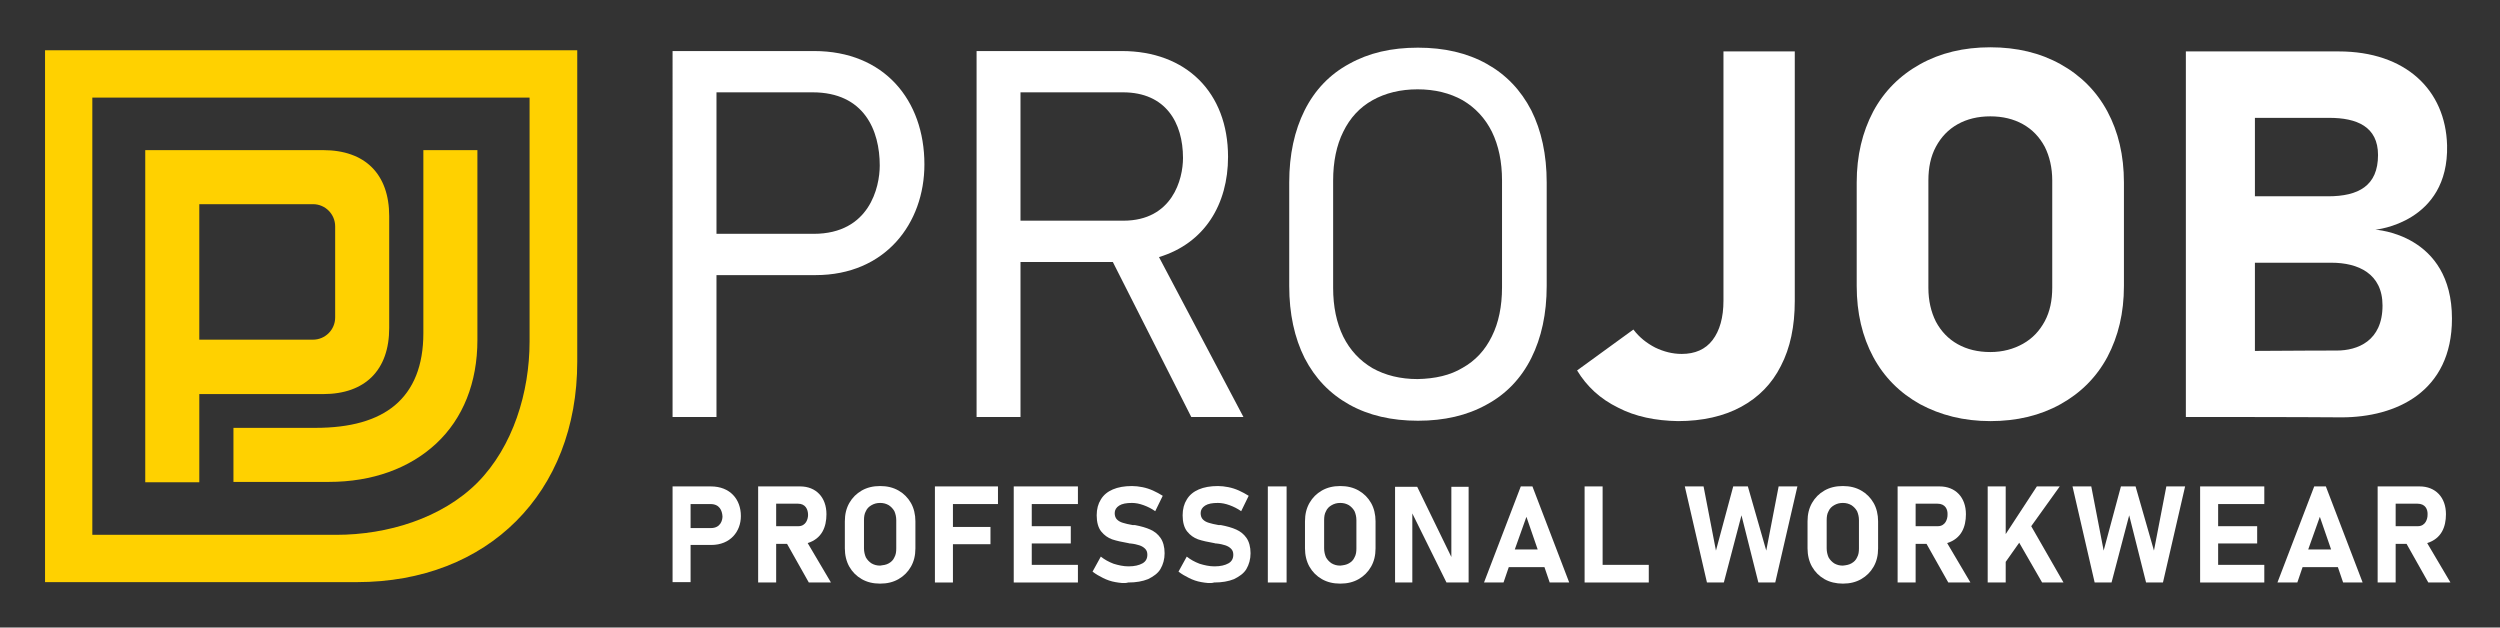
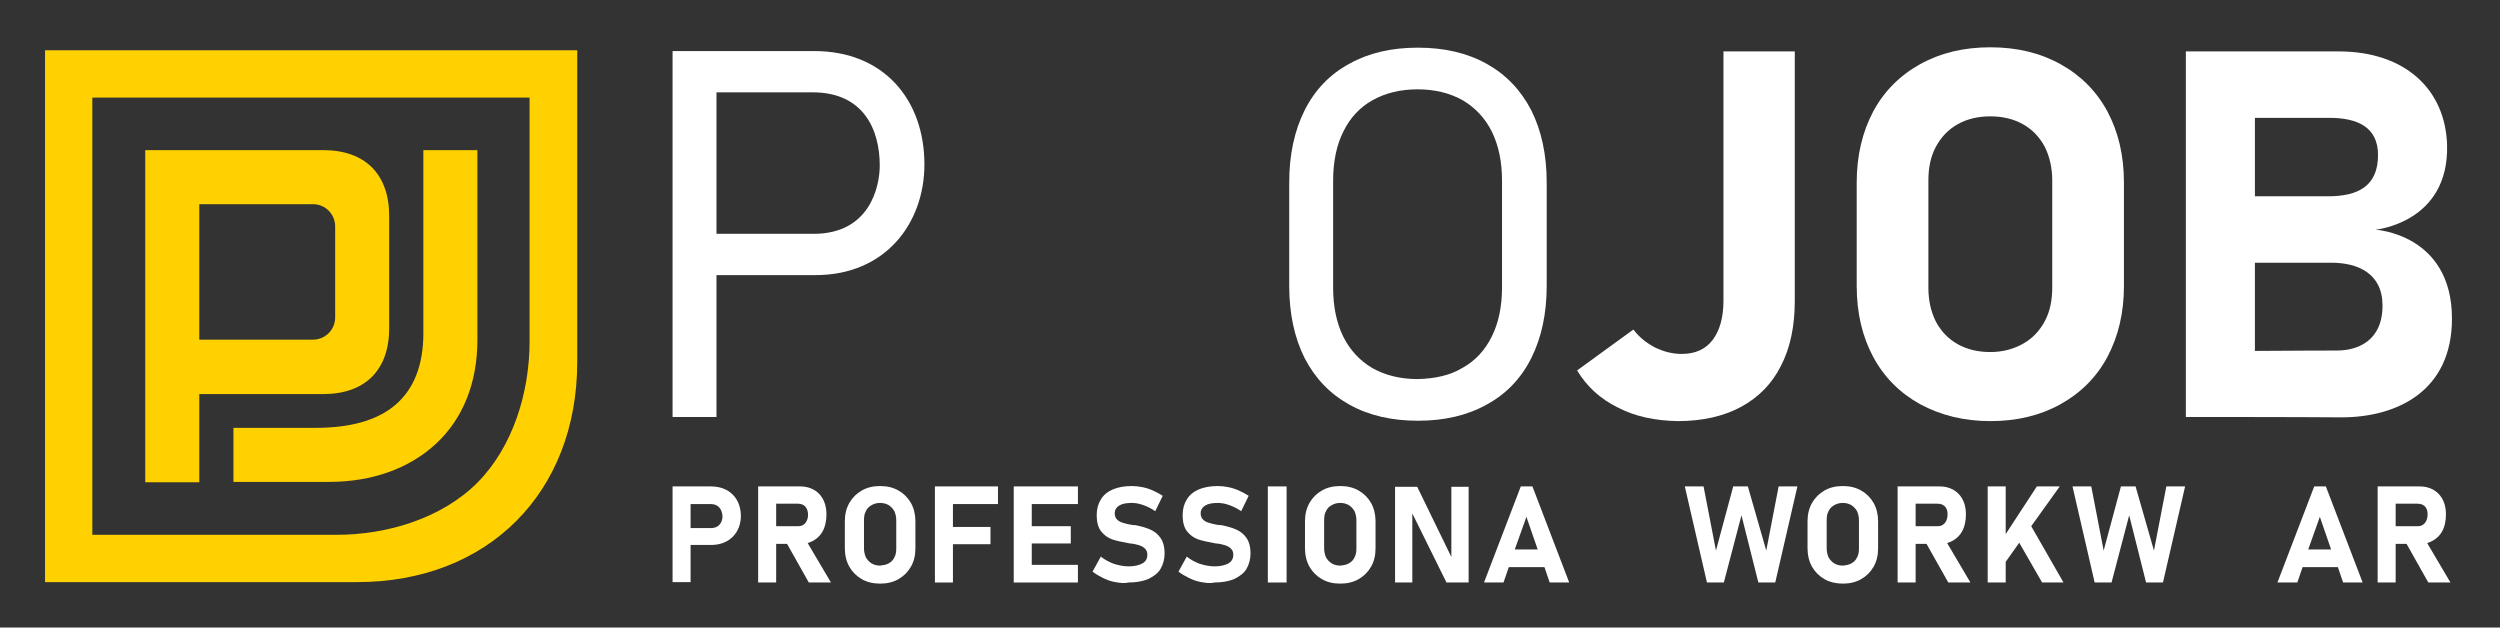
<svg xmlns="http://www.w3.org/2000/svg" version="1.1" id="Lager_1" x="0px" y="0px" viewBox="0 0 666.1 167.2" style="enable-background:new 0 0 666.1 167.2;" xml:space="preserve">
  <rect x="0" y="0" width="666.1" height="167.2" fill="#333333" stroke="none" />
  <style type="text/css">
	.st0{fill:#FFD100;}
	.st1{fill:#FFFFFF;}
</style>
  <g>
    <path class="st0" d="M141.1,26v65c0,13.5-4.4,28-13.9,37.6c-9.5,9.5-24,13.9-37.6,13.9h-65V26H141.1 M153.8,13.4H12v141.7h83.1   c34.9,0,58.7-23.8,58.7-58.7V13.4z" />
    <path class="st0" d="M62.2,128.5V114H84c9.4,0,16.4-2,21.2-6c5-4.2,7.6-10.6,7.6-19.2V40h14.4v50.6c0,11.3-3.8,20.9-11,27.6   c-7.1,6.6-17,10.2-28.6,10.2H62.2z" />
    <path class="st0" d="M38.7,128.5v-21.9l0-0.9V40h47.4c11.2,0,17.6,6.4,17.6,17.6v29.8c0,11.2-6.4,17.6-17.6,17.6h-33v23.5H38.7z    M53.1,90.5h30.3c3.2,0,5.9-2.6,5.9-5.9V60.3c0-3.2-2.6-5.9-5.9-5.9H53.1V90.5z" />
  </g>
  <g>
    <g>
      <path class="st1" d="M179.2,13.6h37.7c18.7,0,29.4,13.1,29.4,30.2c0,15.7-10.4,29.5-29,29.5h-26.4v37.8h-11.7V13.6z M216.5,24.6    h-25.6v37.7h25.9c14.9,0,17.6-12.5,17.6-18.2C234.4,34.8,230.3,24.6,216.5,24.6z" />
    </g>
    <g>
-       <path class="st1" d="M331.3,111.1h-13.9l-20.9-41.3h-24.6v41.3h-11.7V13.6h38.7c17.1,0,28.3,11,28.3,28.2c0,12.6-6.2,23-18.4,26.7    L331.3,111.1z M299.2,24.6h-27.3v34.2h27.4c13.1,0,15.9-11.1,15.9-16.7C315.2,32.7,310.6,24.6,299.2,24.6z" />
-     </g>
+       </g>
    <path class="st1" d="M582.4,111.1l0-97.4c0,0,36.7,0,40.7,0c17.9,0,28.5,10.3,28.9,25c0.5,20.7-19.1,22.5-19.1,22.5   s20.4,1.1,20.4,23.7c0,19.5-14.9,26.3-29.4,26.3C614.2,111.1,582.4,111.1,582.4,111.1z M620.3,52.3c8.1,0,13.3-2.8,13.3-11   c0-7.6-5.7-9.9-13-9.9c-3,0-19.8,0-19.8,0v20.9C616,52.3,616,52.3,620.3,52.3z M622.6,93.4c5.5,0,12.2-2.5,12.2-12   c0-8.5-6.5-11.4-13.6-11.4c-3.1,0-20.4,0-20.4,0v23.5C616.6,93.4,618.2,93.4,622.6,93.4z" />
    <path class="st1" d="M359.5,107.8c-5.2-2.9-9.1-7-11.9-12.4c-2.7-5.4-4.1-11.8-4.1-19.2V48.6c0-7.4,1.4-13.8,4.1-19.2   c2.7-5.4,6.7-9.6,11.9-12.4c5.2-2.9,11.2-4.3,18.3-4.3c7,0,13.1,1.4,18.3,4.3c5.2,2.9,9.1,7,11.9,12.4c2.7,5.4,4.1,11.8,4.1,19.2   v27.6c0,7.4-1.4,13.8-4.1,19.2c-2.7,5.4-6.7,9.6-11.9,12.4c-5.2,2.9-11.3,4.3-18.3,4.3C370.8,112.1,364.7,110.7,359.5,107.8z    M389.7,98c3.4-1.9,6-4.7,7.8-8.4c1.8-3.6,2.7-8,2.7-13V48.1c0-5-0.9-9.3-2.7-13c-1.8-3.6-4.4-6.4-7.8-8.4c-3.4-1.9-7.4-2.9-12-2.9   c-4.6,0-8.6,1-12,2.9c-3.4,1.9-6,4.7-7.8,8.4c-1.8,3.6-2.7,8-2.7,13v28.6c0,5,0.9,9.3,2.7,13c1.8,3.6,4.4,6.4,7.8,8.4   c3.4,1.9,7.4,2.9,12,2.9C382.4,100.9,386.4,100,389.7,98z" />
    <path class="st1" d="M431.1,108.6c-4.7-2.3-8.3-5.6-10.9-9.9l15-10.9c1.6,2.1,3.5,3.6,5.8,4.8c2.3,1.1,4.6,1.7,7.1,1.7   c3.5,0,6.3-1.2,8.2-3.7c1.9-2.5,2.9-6,2.9-10.5V13.7h19v66.5c0,6.7-1.2,12.5-3.7,17.3c-2.4,4.8-6,8.4-10.6,10.9   c-4.6,2.5-10.3,3.8-16.8,3.8C441.1,112.1,435.7,111,431.1,108.6z" />
    <path class="st1" d="M511.6,107.7c-5.4-3-9.6-7.2-12.5-12.6c-2.9-5.4-4.4-11.7-4.4-18.9V48.6c0-7.1,1.5-13.4,4.4-18.9   c2.9-5.4,7.1-9.6,12.5-12.6c5.4-3,11.6-4.5,18.7-4.5s13.3,1.5,18.7,4.5c5.4,3,9.6,7.2,12.5,12.6c2.9,5.4,4.4,11.7,4.4,18.9v27.6   c0,7.2-1.5,13.4-4.4,18.9c-2.9,5.4-7.1,9.6-12.5,12.6c-5.4,3-11.6,4.5-18.7,4.5S517,110.6,511.6,107.7z M539,91.6   c2.5-1.4,4.4-3.4,5.8-6c1.4-2.6,2-5.6,2-9V48.1c0-3.4-0.7-6.4-2-9c-1.4-2.6-3.3-4.6-5.8-6c-2.5-1.4-5.4-2.1-8.7-2.1   s-6.2,0.7-8.7,2.1c-2.5,1.4-4.4,3.4-5.8,6c-1.4,2.6-2,5.6-2,9v28.6c0,3.4,0.7,6.4,2,9c1.4,2.6,3.3,4.6,5.8,6   c2.5,1.4,5.4,2.1,8.7,2.1S536.5,93,539,91.6z" />
  </g>
  <g>
    <g>
      <path class="st1" d="M179.1,129.6h10.3c5.1,0,8,3.4,8,7.9c0,4.1-2.8,7.7-7.9,7.7H184v9.9h-4.8V129.6z M189.3,134.3H184v6.4h5.4    c2.6,0,3.1-2.1,3.1-3.1C192.4,136,191.7,134.3,189.3,134.3z" />
    </g>
    <g>
      <path class="st1" d="M221.4,155.2h-5.9l-5.8-10.3h-2.9v10.3H202l0-25.6h11.2c4.2,0,7,2.9,7,7.4c0,3.4-1.2,6.5-5,7.7L221.4,155.2z     M212.6,134.2h-5.8v6h5.9c2.1,0,2.6-2,2.6-3C215.3,135.7,214.6,134.2,212.6,134.2z" />
    </g>
    <g>
      <path class="st1" d="M652.9,155.2h-5.9l-5.8-10.3h-2.9v10.3h-4.8l0-25.6h11.2c4.2,0,7,2.9,7,7.4c0,3.4-1.2,6.5-5,7.7L652.9,155.2z     M644.1,134.2h-5.8v6h5.9c2.1,0,2.6-2,2.6-3C646.9,135.7,646.2,134.2,644.1,134.2z" />
    </g>
    <g>
      <path class="st1" d="M525,155.2h-5.9l-5.8-10.3h-2.9v10.3h-4.8l0-25.6h11.2c4.2,0,7,2.9,7,7.4c0,3.4-1.2,6.5-5,7.7L525,155.2z     M516.2,134.2h-5.8v6h5.9c2.1,0,2.6-2,2.6-3C519,135.7,518.3,134.2,516.2,134.2z" />
    </g>
    <polygon class="st1" points="249.1,129.6 249.1,155.2 253.9,155.2 253.9,145 263.9,145 263.9,140.4 253.9,140.4 253.9,134.3    265.9,134.3 265.9,129.6  " />
    <polygon class="st1" points="270.1,129.6 270.1,155.2 287.2,155.2 287.2,150.5 274.9,150.5 274.9,144.8 285.3,144.8 285.3,140.2    274.9,140.2 274.9,134.3 287.2,134.3 287.2,129.6  " />
-     <polygon class="st1" points="586.2,129.6 586.2,155.2 603.3,155.2 603.3,150.5 591,150.5 591,144.8 601.4,144.8 601.4,140.2    591,140.2 591,134.3 603.3,134.3 603.3,129.6  " />
-     <polygon class="st1" points="422.2,129.6 422.2,155.2 439.3,155.2 439.3,150.5 427,150.5 427,129.6  " />
    <path class="st1" d="M376.3,136.8v18.4h-4.6v-25.5h5.9l9.1,18.7l0,0l0-18.7h4.6v25.5h-5.9L376.3,136.8z" />
    <path class="st1" d="M395.4,155.2l9.8-25.6l3.1,0l9.8,25.6l-5.2,0l-1.4-4.1H402l-1.4,4.1L395.4,155.2z M406.7,137.7l-3.1,8.7h6.1   L406.7,137.7z" />
    <path class="st1" d="M606.8,155.2l9.8-25.6l3.1,0l9.8,25.6l-5.2,0l-1.4-4.1h-9.4l-1.4,4.1L606.8,155.2z M618.1,137.7l-3.1,8.7h6.1   L618.1,137.7z" />
    <polygon class="st1" points="529.6,129.6 529.6,155.2 534.4,155.2 534.4,149.7 538,144.6 544.1,155.2 549.8,155.2 541.2,140.2    548.8,129.6 542.7,129.6 534.4,142.3 534.4,129.6  " />
    <path class="st1" d="M229.6,154.3c-1.4-0.8-2.5-1.9-3.3-3.3c-0.8-1.4-1.2-3.1-1.2-4.9v-7.2c0-1.9,0.4-3.5,1.2-4.9   c0.8-1.4,1.9-2.5,3.3-3.3c1.4-0.8,3-1.2,4.9-1.2c1.9,0,3.5,0.4,4.9,1.2c1.4,0.8,2.5,1.9,3.3,3.3c0.8,1.4,1.2,3.1,1.2,4.9v7.2   c0,1.9-0.4,3.5-1.2,4.9c-0.8,1.4-1.9,2.5-3.3,3.3c-1.4,0.8-3,1.2-4.9,1.2C232.6,155.5,231,155.1,229.6,154.3z M236.8,150.1   c0.7-0.4,1.2-0.9,1.5-1.6c0.4-0.7,0.5-1.5,0.5-2.4v-7.5c0-0.9-0.2-1.7-0.5-2.4c-0.4-0.7-0.9-1.2-1.5-1.6c-0.7-0.4-1.4-0.6-2.3-0.6   c-0.9,0-1.6,0.2-2.3,0.6c-0.7,0.4-1.2,0.9-1.5,1.6c-0.4,0.7-0.5,1.5-0.5,2.4v7.5c0,0.9,0.2,1.7,0.5,2.4c0.4,0.7,0.9,1.2,1.5,1.6   c0.7,0.4,1.4,0.6,2.3,0.6C235.3,150.6,236.1,150.5,236.8,150.1z" />
    <path class="st1" d="M297.2,155.1c-1.2-0.2-2.3-0.6-3.3-1.1c-1-0.5-1.9-1-2.8-1.7l2.2-4c1,0.8,2.1,1.4,3.4,1.9   c1.3,0.4,2.6,0.7,4,0.7c1.6,0,2.8-0.3,3.7-0.8c0.9-0.5,1.3-1.3,1.3-2.3v0c0-0.7-0.2-1.2-0.6-1.6c-0.4-0.4-0.9-0.7-1.5-0.9   c-0.6-0.2-1.4-0.4-2.4-0.5c0,0-0.1,0-0.1,0c0,0-0.1,0-0.1,0l-0.4-0.1c-1.7-0.3-3.1-0.6-4.3-1c-1.1-0.4-2.1-1.1-2.9-2.1   c-0.8-1-1.2-2.5-1.2-4.3v0c0-1.7,0.4-3.1,1.1-4.2c0.7-1.2,1.8-2.1,3.2-2.7c1.4-0.6,3.1-0.9,5.1-0.9c0.9,0,1.8,0.1,2.8,0.3   c1,0.2,1.9,0.5,2.8,0.9c0.9,0.4,1.8,0.9,2.6,1.4l-2,4.1c-1-0.7-2-1.2-3.1-1.6c-1.1-0.4-2.1-0.6-3.1-0.6c-1.5,0-2.6,0.2-3.4,0.7   c-0.8,0.5-1.2,1.2-1.2,2v0c0,0.7,0.2,1.3,0.6,1.7c0.4,0.4,0.9,0.7,1.6,0.9c0.6,0.2,1.5,0.4,2.6,0.6c0,0,0.1,0,0.1,0   c0,0,0.1,0,0.1,0c0.1,0,0.1,0,0.2,0c0.1,0,0.1,0,0.2,0c1.6,0.3,3,0.7,4.1,1.2c1.1,0.5,2,1.2,2.7,2.2c0.7,1,1.1,2.4,1.1,4.1v0   c0,1.6-0.4,3-1.1,4.2s-1.9,2-3.3,2.7c-1.5,0.6-3.2,0.9-5.3,0.9C299.6,155.5,298.4,155.3,297.2,155.1z" />
    <path class="st1" d="M320.1,155.1c-1.2-0.2-2.3-0.6-3.3-1.1c-1-0.5-1.9-1-2.8-1.7l2.2-4c1,0.8,2.1,1.4,3.4,1.9   c1.3,0.4,2.6,0.7,4,0.7c1.6,0,2.8-0.3,3.7-0.8c0.9-0.5,1.3-1.3,1.3-2.3v0c0-0.7-0.2-1.2-0.6-1.6s-0.9-0.7-1.5-0.9   c-0.6-0.2-1.4-0.4-2.4-0.5c0,0-0.1,0-0.1,0c0,0-0.1,0-0.1,0l-0.4-0.1c-1.7-0.3-3.1-0.6-4.3-1c-1.1-0.4-2.1-1.1-2.9-2.1   c-0.8-1-1.2-2.5-1.2-4.3v0c0-1.7,0.4-3.1,1.1-4.2c0.7-1.2,1.8-2.1,3.2-2.7c1.4-0.6,3.1-0.9,5.1-0.9c0.9,0,1.8,0.1,2.8,0.3   c1,0.2,1.9,0.5,2.8,0.9c0.9,0.4,1.8,0.9,2.6,1.4l-2,4.1c-1-0.7-2-1.2-3.1-1.6c-1.1-0.4-2.1-0.6-3.1-0.6c-1.5,0-2.6,0.2-3.4,0.7   c-0.8,0.5-1.2,1.2-1.2,2v0c0,0.7,0.2,1.3,0.6,1.7s0.9,0.7,1.6,0.9c0.6,0.2,1.5,0.4,2.6,0.6c0,0,0.1,0,0.1,0c0,0,0.1,0,0.1,0   c0.1,0,0.1,0,0.2,0c0.1,0,0.1,0,0.2,0c1.6,0.3,3,0.7,4.1,1.2c1.1,0.5,2,1.2,2.7,2.2c0.7,1,1.1,2.4,1.1,4.1v0c0,1.6-0.4,3-1.1,4.2   s-1.9,2-3.3,2.7c-1.5,0.6-3.2,0.9-5.3,0.9C322.5,155.5,321.3,155.3,320.1,155.1z" />
    <path class="st1" d="M342.8,155.2h-5v-25.6h5V155.2z" />
    <path class="st1" d="M352.2,154.3c-1.4-0.8-2.5-1.9-3.3-3.3c-0.8-1.4-1.2-3.1-1.2-4.9v-7.2c0-1.9,0.4-3.5,1.2-4.9   c0.8-1.4,1.9-2.5,3.3-3.3c1.4-0.8,3-1.2,4.9-1.2c1.9,0,3.5,0.4,4.9,1.2c1.4,0.8,2.5,1.9,3.3,3.3c0.8,1.4,1.2,3.1,1.2,4.9v7.2   c0,1.9-0.4,3.5-1.2,4.9c-0.8,1.4-1.9,2.5-3.3,3.3c-1.4,0.8-3,1.2-4.9,1.2C355.2,155.5,353.6,155.1,352.2,154.3z M359.4,150.1   c0.7-0.4,1.2-0.9,1.5-1.6c0.4-0.7,0.5-1.5,0.5-2.4v-7.5c0-0.9-0.2-1.7-0.5-2.4c-0.4-0.7-0.9-1.2-1.5-1.6c-0.7-0.4-1.4-0.6-2.3-0.6   c-0.9,0-1.6,0.2-2.3,0.6c-0.7,0.4-1.2,0.9-1.5,1.6c-0.4,0.7-0.5,1.5-0.5,2.4v7.5c0,0.9,0.2,1.7,0.5,2.4c0.4,0.7,0.9,1.2,1.5,1.6   c0.7,0.4,1.4,0.6,2.3,0.6C358,150.6,358.7,150.5,359.4,150.1z" />
    <path class="st1" d="M461.8,129.6h3.9l4.9,17.1l3.3-17.1h5l-5.9,25.6h-4.5l-4.5-17.9l-4.7,17.9h-4.5l-5.9-25.6h5l3.3,17.1   L461.8,129.6z" />
    <path class="st1" d="M486.1,154.3c-1.4-0.8-2.5-1.9-3.3-3.3c-0.8-1.4-1.2-3.1-1.2-4.9v-7.2c0-1.9,0.4-3.5,1.2-4.9   c0.8-1.4,1.9-2.5,3.3-3.3c1.4-0.8,3-1.2,4.9-1.2c1.9,0,3.5,0.4,4.9,1.2c1.4,0.8,2.5,1.9,3.3,3.3c0.8,1.4,1.2,3.1,1.2,4.9v7.2   c0,1.9-0.4,3.5-1.2,4.9c-0.8,1.4-1.9,2.5-3.3,3.3c-1.4,0.8-3,1.2-4.9,1.2C489.2,155.5,487.5,155.1,486.1,154.3z M493.3,150.1   c0.7-0.4,1.2-0.9,1.5-1.6c0.4-0.7,0.5-1.5,0.5-2.4v-7.5c0-0.9-0.2-1.7-0.5-2.4c-0.4-0.7-0.9-1.2-1.5-1.6c-0.7-0.4-1.4-0.6-2.3-0.6   c-0.9,0-1.6,0.2-2.3,0.6c-0.7,0.4-1.2,0.9-1.5,1.6c-0.4,0.7-0.5,1.5-0.5,2.4v7.5c0,0.9,0.2,1.7,0.5,2.4c0.4,0.7,0.9,1.2,1.5,1.6   c0.7,0.4,1.4,0.6,2.3,0.6C491.9,150.6,492.6,150.5,493.3,150.1z" />
    <path class="st1" d="M565.1,129.6h3.9l4.9,17.1l3.3-17.1h5l-5.9,25.6h-4.5l-4.5-17.9l-4.7,17.9h-4.5l-5.9-25.6h5l3.3,17.1   L565.1,129.6z" />
  </g>
  <g>
</g>
  <g>
</g>
  <g>
</g>
  <g>
</g>
  <g>
</g>
  <g>
</g>
</svg>